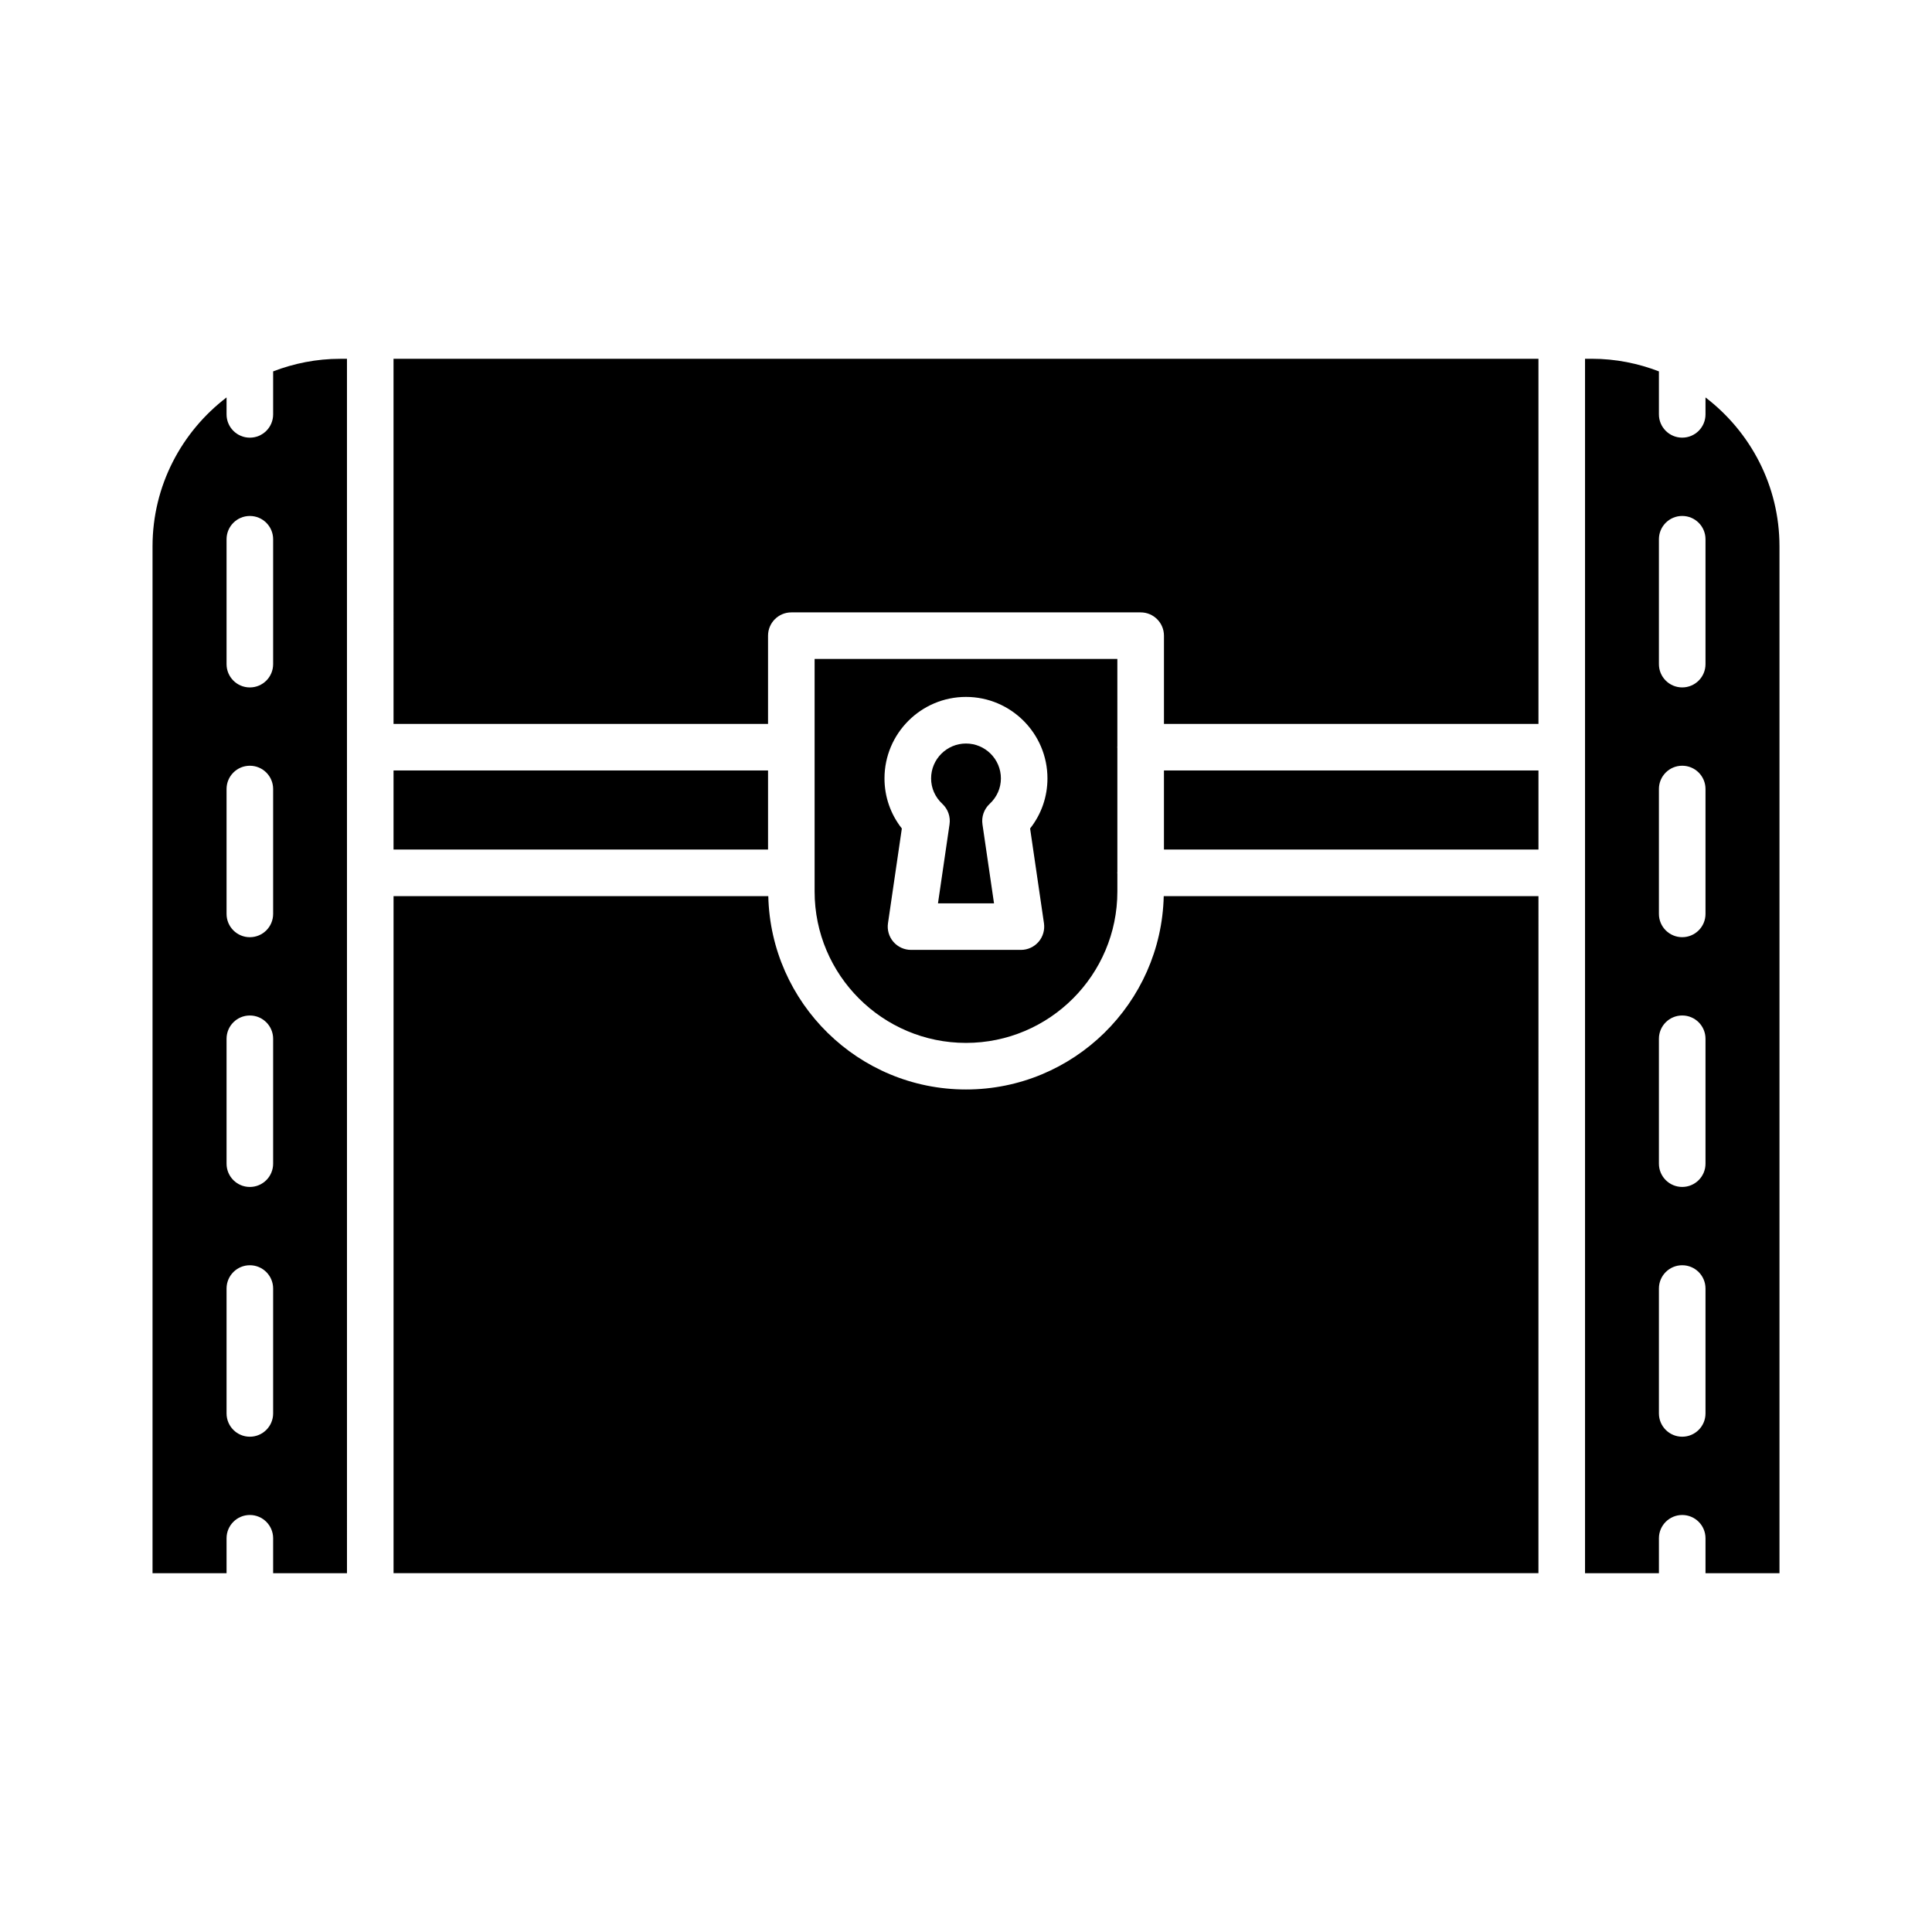
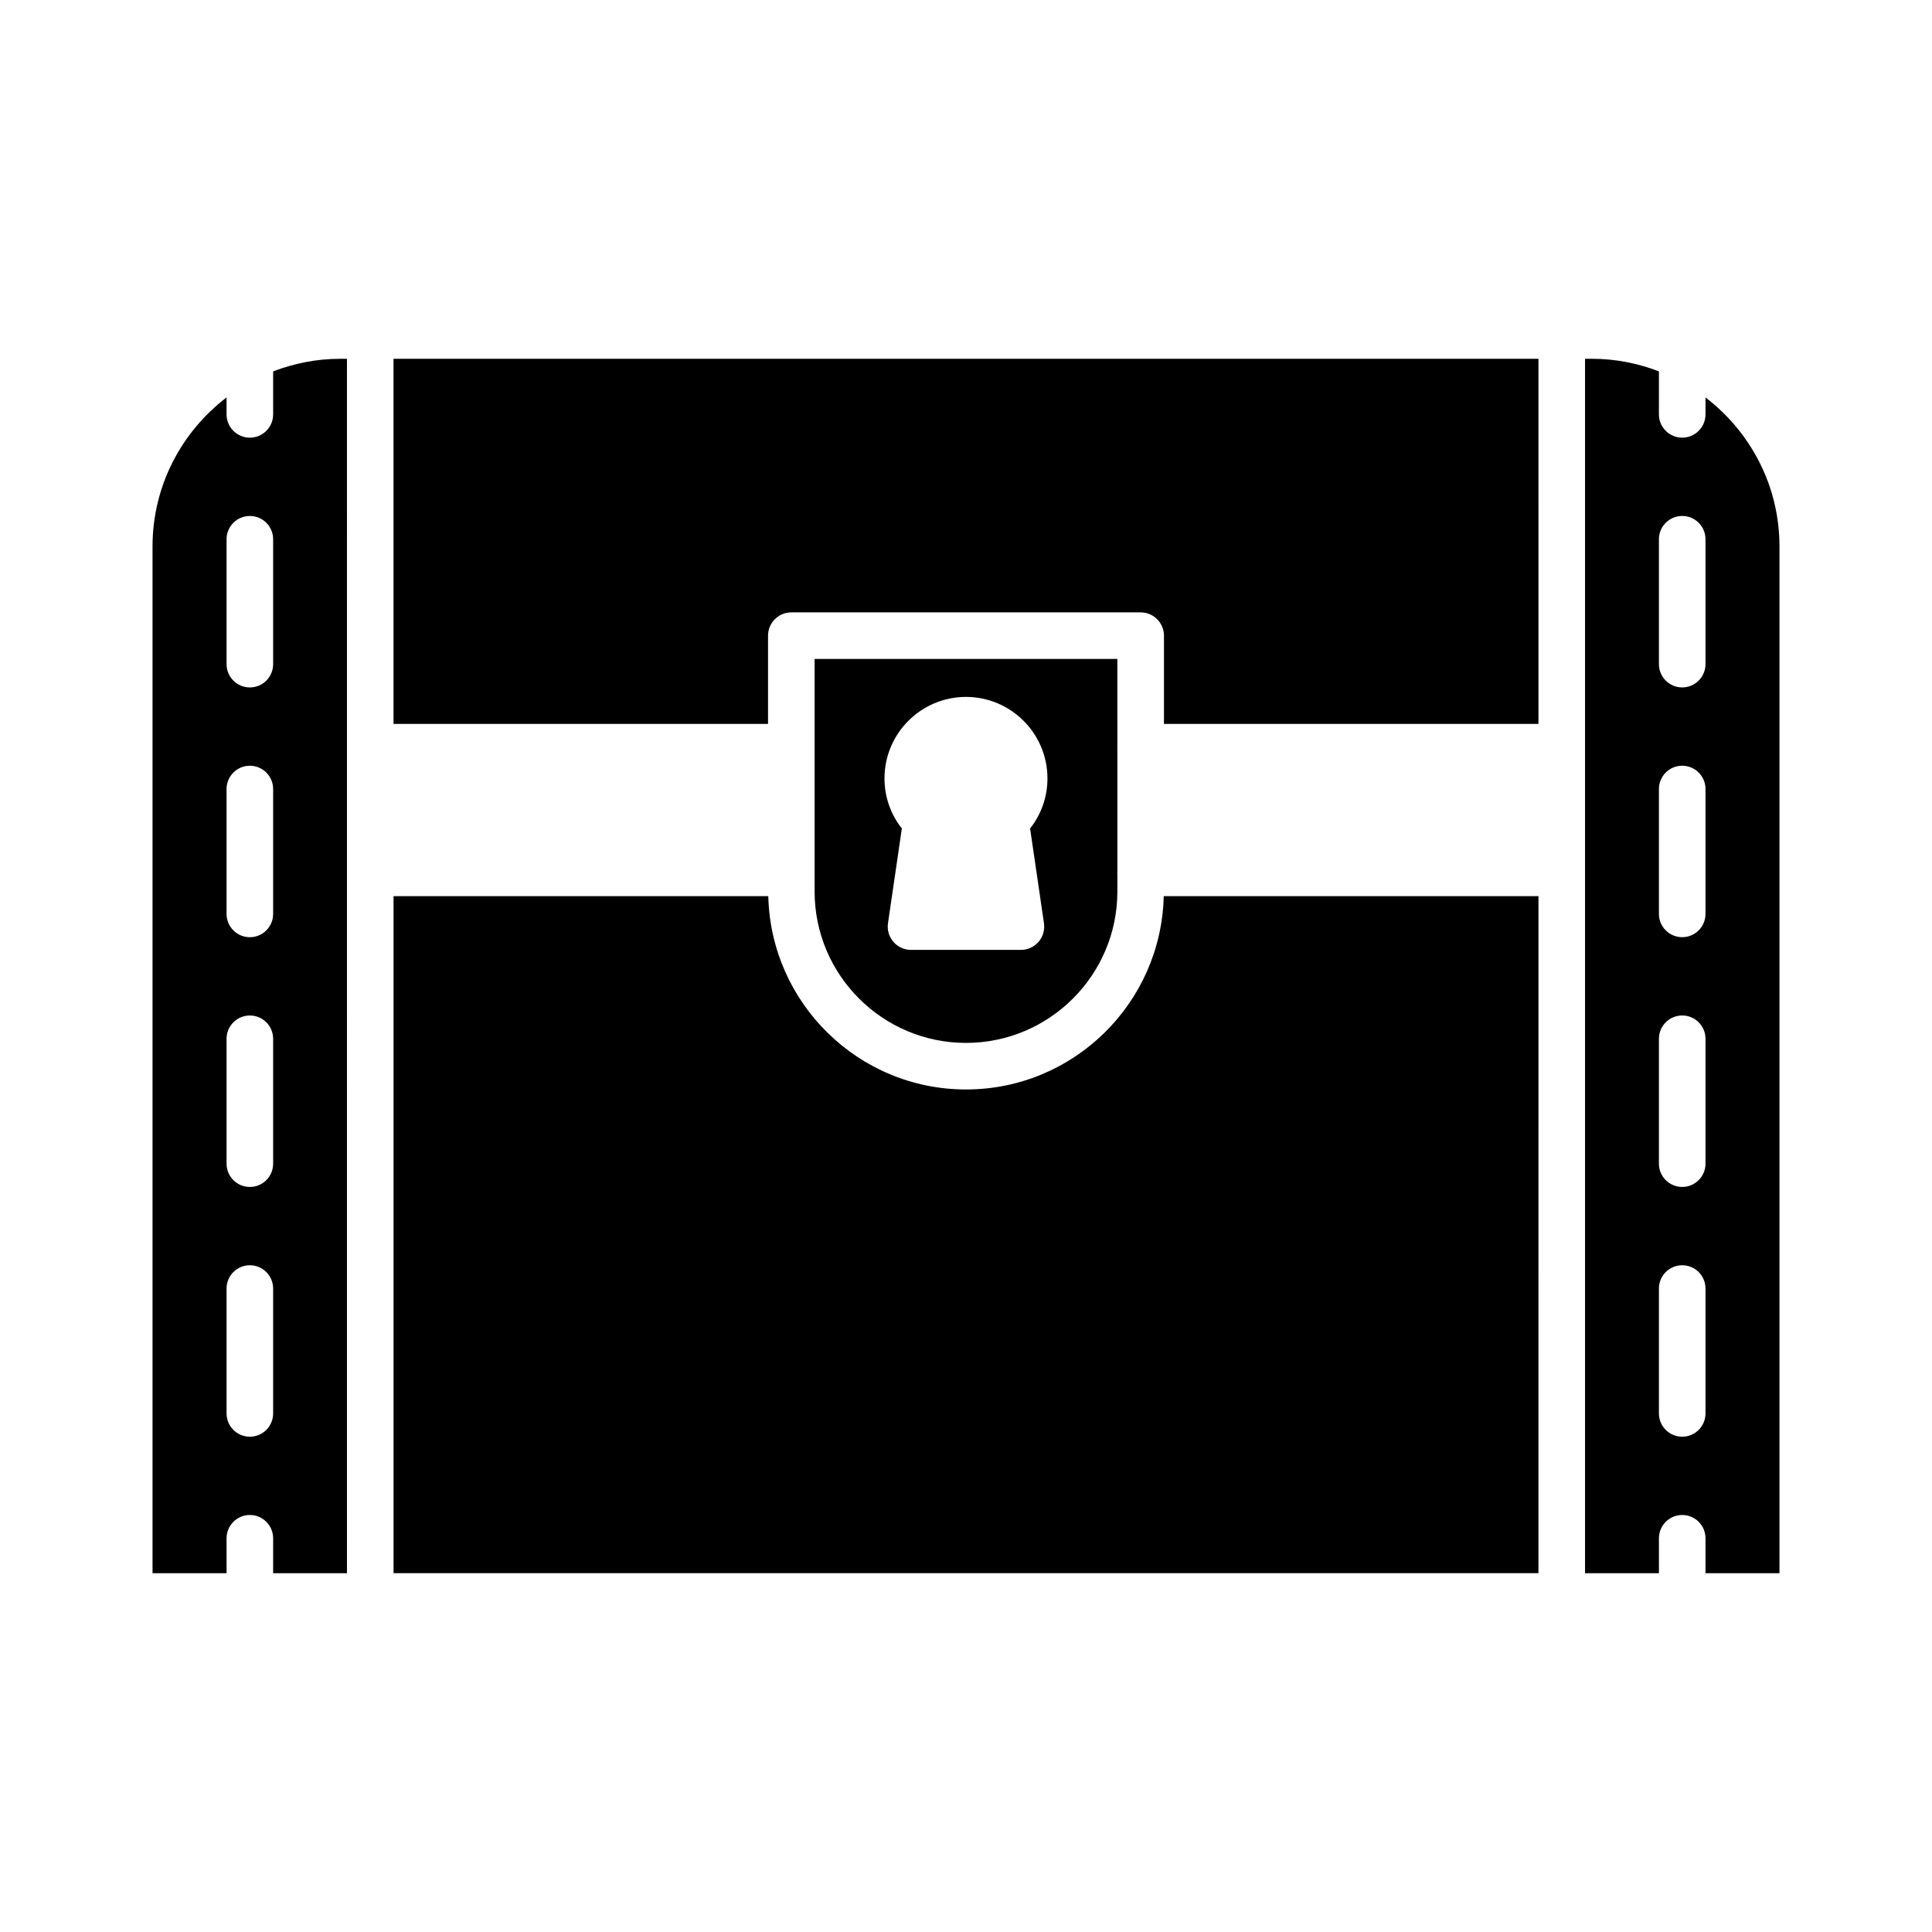
<svg xmlns="http://www.w3.org/2000/svg" fill="#000000" width="800px" height="800px" version="1.1" viewBox="144 144 512 512">
  <g>
-     <path d="m248.29 348.18h99.25v20.957h-99.25z" />
    <path d="m551.71 381.48h-99.309c-0.656 28.359-23.887 51.242-52.398 51.242s-51.742-22.883-52.398-51.242h-99.312v179.43h303.41z" />
-     <path d="m452.46 348.18h99.25v20.957h-99.25z" />
    <path d="m248.29 335.84h99.25v-23.379c0-3.41 2.762-6.172 6.172-6.172h92.578c3.41 0 6.172 2.762 6.172 6.172v23.379h99.25l-0.004-96.758h-303.42z" />
-     <path d="m409.25 350.29c0-5.098-4.152-9.25-9.25-9.25s-9.25 4.152-9.25 9.25c0 2.562 1.062 4.961 2.988 6.75 1.484 1.387 2.195 3.406 1.898 5.414l-3.062 20.945h14.852l-3.062-20.945c-0.297-2.008 0.414-4.027 1.898-5.414 1.926-1.789 2.988-4.188 2.988-6.75z" />
    <path d="m440.11 318.63h-80.23v61.633c0 22.121 17.996 40.117 40.117 40.117s40.117-17.996 40.117-40.117v-4.773c0-0.062-0.035-0.117-0.035-0.18s0.035-0.117 0.035-0.18v-32.941c0-0.062-0.035-0.117-0.035-0.18s0.035-0.117 0.035-0.18zm-19.449 70.039c0.258 1.773-0.266 3.574-1.434 4.93-1.176 1.355-2.883 2.133-4.672 2.133h-29.125c-1.789 0-3.496-0.777-4.672-2.133-1.168-1.355-1.695-3.156-1.434-4.93l3.672-25.113c-2.984-3.785-4.598-8.391-4.598-13.273 0-11.91 9.688-21.594 21.594-21.594 11.91 0 21.594 9.688 21.594 21.594 0 4.883-1.617 9.488-4.598 13.273z" />
    <path d="m615.58 288.79c0-16.09-7.715-30.375-19.605-39.465v4.484c0 3.41-2.762 6.172-6.172 6.172-3.41 0-6.172-2.762-6.172-6.172v-11.391c-5.527-2.125-11.5-3.34-17.77-3.34h-1.812v321.84h19.582v-9.258c0-3.41 2.762-6.172 6.172-6.172 3.41 0 6.172 2.762 6.172 6.172v9.258h19.605zm-19.605 229.78c0 3.41-2.762 6.172-6.172 6.172-3.41 0-6.172-2.762-6.172-6.172v-33.094c0-3.41 2.762-6.172 6.172-6.172 3.41 0 6.172 2.762 6.172 6.172zm0-66.191c0 3.41-2.762 6.172-6.172 6.172-3.41 0-6.172-2.762-6.172-6.172v-33.094c0-3.41 2.762-6.172 6.172-6.172 3.41 0 6.172 2.762 6.172 6.172zm0-66.188c0 3.41-2.762 6.172-6.172 6.172-3.41 0-6.172-2.762-6.172-6.172v-33.094c0-3.41 2.762-6.172 6.172-6.172 3.41 0 6.172 2.762 6.172 6.172zm0-66.191c0 3.41-2.762 6.172-6.172 6.172-3.41 0-6.172-2.762-6.172-6.172v-33.094c0-3.41 2.762-6.172 6.172-6.172 3.41 0 6.172 2.762 6.172 6.172z" />
    <path d="m204.04 551.66c0-3.41 2.762-6.172 6.172-6.172 3.41 0 6.172 2.762 6.172 6.172v9.258h19.57l-0.004-321.83h-1.812c-6.262 0-12.234 1.211-17.754 3.332v11.395c0 3.41-2.762 6.172-6.172 6.172-3.41 0-6.172-2.762-6.172-6.172v-4.492c-11.898 9.09-19.617 23.379-19.617 39.473v272.12h19.617zm0-264.75c0-3.41 2.762-6.172 6.172-6.172 3.41 0 6.172 2.762 6.172 6.172v33.094c0 3.41-2.762 6.172-6.172 6.172-3.41 0-6.172-2.762-6.172-6.172zm0 66.191c0-3.41 2.762-6.172 6.172-6.172 3.41 0 6.172 2.762 6.172 6.172v33.094c0 3.41-2.762 6.172-6.172 6.172-3.41 0-6.172-2.762-6.172-6.172zm0 66.188c0-3.41 2.762-6.172 6.172-6.172 3.41 0 6.172 2.762 6.172 6.172v33.094c0 3.41-2.762 6.172-6.172 6.172-3.41 0-6.172-2.762-6.172-6.172zm0 66.188c0-3.41 2.762-6.172 6.172-6.172 3.41 0 6.172 2.762 6.172 6.172v33.094c0 3.41-2.762 6.172-6.172 6.172-3.41 0-6.172-2.762-6.172-6.172z" />
  </g>
</svg>